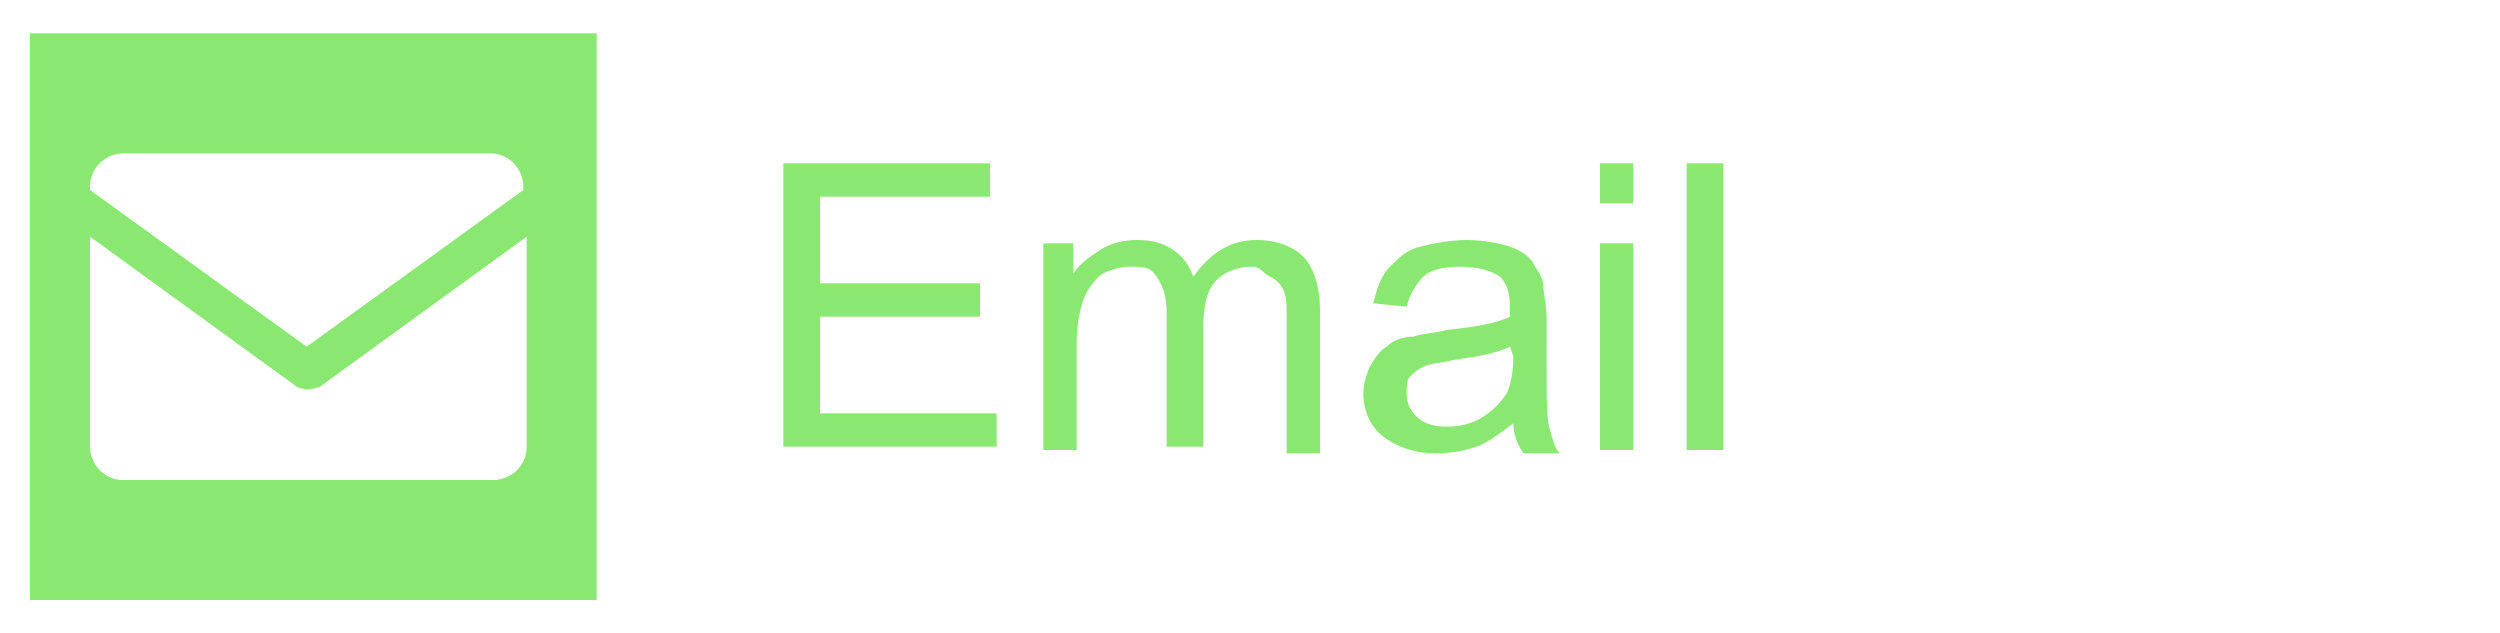
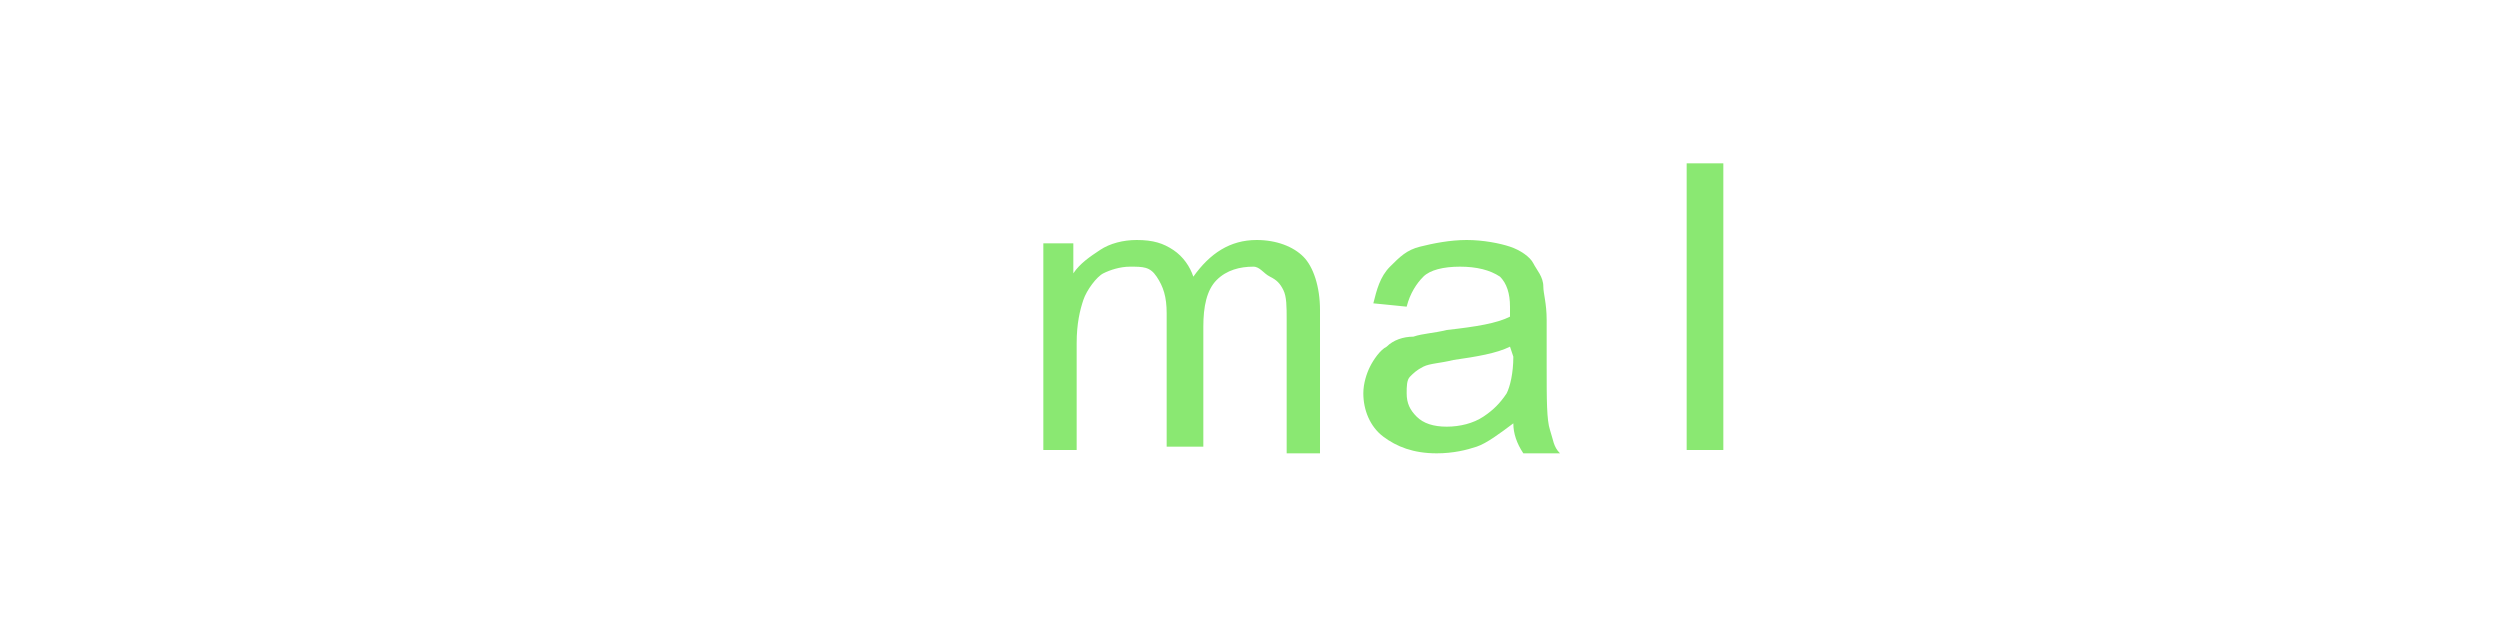
<svg xmlns="http://www.w3.org/2000/svg" version="1.1" id="Ebene_1" x="0px" y="0px" width="75px" height="19px" viewBox="0 0 75 19" style="enable-background:new 0 0 75 19;" xml:space="preserve">
  <style type="text/css">
	.st0{fill:#FFFFFF;}
	.st1{fill:#8AE872;}
</style>
  <g>
-     <rect class="st0" width="75" height="19" />
-   </g>
+     </g>
  <g>
-     <rect x="0.9" y="1" class="st1" width="17" height="17" />
    <g>
-       <path class="st1" d="M23.5,13.5V4.9h6.2v1h-5.1v2.6h4.8v1h-4.8v2.9h5.3v1h-6.4V13.5z" />
      <path class="st1" d="M31.3,13.5V7.3h0.9v0.9c0.2-0.3,0.5-0.5,0.8-0.7s0.7-0.3,1.1-0.3c0.5,0,0.8,0.1,1.1,0.3s0.5,0.5,0.6,0.8    c0.5-0.7,1.1-1.1,1.9-1.1c0.6,0,1.1,0.2,1.4,0.5c0.3,0.3,0.5,0.9,0.5,1.6v4.3h-1v-4c0-0.4,0-0.7-0.1-0.9s-0.2-0.3-0.4-0.4    S37.8,8,37.6,8c-0.4,0-0.8,0.1-1.1,0.4s-0.4,0.8-0.4,1.4v3.6H35v-4c0-0.5-0.1-0.8-0.3-1.1S34.3,8,33.9,8c-0.3,0-0.6,0.1-0.8,0.2    S32.6,8.7,32.5,9s-0.2,0.7-0.2,1.3v3.2H31.3z" />
      <path class="st1" d="M45.4,12.7c-0.4,0.3-0.8,0.6-1.1,0.7s-0.7,0.2-1.2,0.2c-0.7,0-1.2-0.2-1.6-0.5s-0.6-0.8-0.6-1.3    c0-0.3,0.1-0.6,0.2-0.8s0.3-0.5,0.5-0.6c0.2-0.2,0.5-0.3,0.8-0.3c0.3-0.1,0.6-0.1,1-0.2c0.9-0.1,1.5-0.2,1.9-0.4    c0-0.1,0-0.2,0-0.3c0-0.4-0.1-0.7-0.3-0.9C44.7,8.1,44.3,8,43.8,8s-0.9,0.1-1.1,0.3s-0.4,0.5-0.5,0.9l-1-0.1    c0.1-0.4,0.2-0.8,0.5-1.1s0.5-0.5,0.9-0.6s0.9-0.2,1.4-0.2s1,0.1,1.3,0.2s0.6,0.3,0.7,0.5s0.3,0.4,0.3,0.7c0,0.2,0.1,0.5,0.1,1V11    c0,1,0,1.6,0.1,1.9s0.1,0.5,0.3,0.7h-1.1C45.5,13.3,45.4,13,45.4,12.7z M45.3,10.4c-0.4,0.2-1,0.3-1.7,0.4    c-0.4,0.1-0.7,0.1-0.9,0.2s-0.3,0.2-0.4,0.3s-0.1,0.3-0.1,0.5c0,0.3,0.1,0.5,0.3,0.7s0.5,0.3,0.9,0.3s0.8-0.1,1.1-0.3    s0.5-0.4,0.7-0.7c0.1-0.2,0.2-0.6,0.2-1.1L45.3,10.4L45.3,10.4z" />
-       <path class="st1" d="M48,6.1V4.9h1v1.2C49,6.1,48,6.1,48,6.1z M48,13.5V7.3h1v6.2H48z" />
      <path class="st1" d="M50.6,13.5V4.9h1.1v8.6H50.6z" />
    </g>
    <g>
      <g>
-         <path class="st0" d="M14.7,4.6h-11c-0.5,0-1,0.4-1,1v0.1l6.5,4.7l6.5-4.7V5.6C15.7,5.1,15.3,4.6,14.7,4.6z" />
        <path class="st0" d="M8.9,11.6L2.7,7.1v6.3c0,0.5,0.4,1,1,1h11.1c0.5,0,1-0.4,1-1V7.1l-6.2,4.5C9.3,11.7,9.1,11.7,8.9,11.6z" />
      </g>
    </g>
  </g>
</svg>